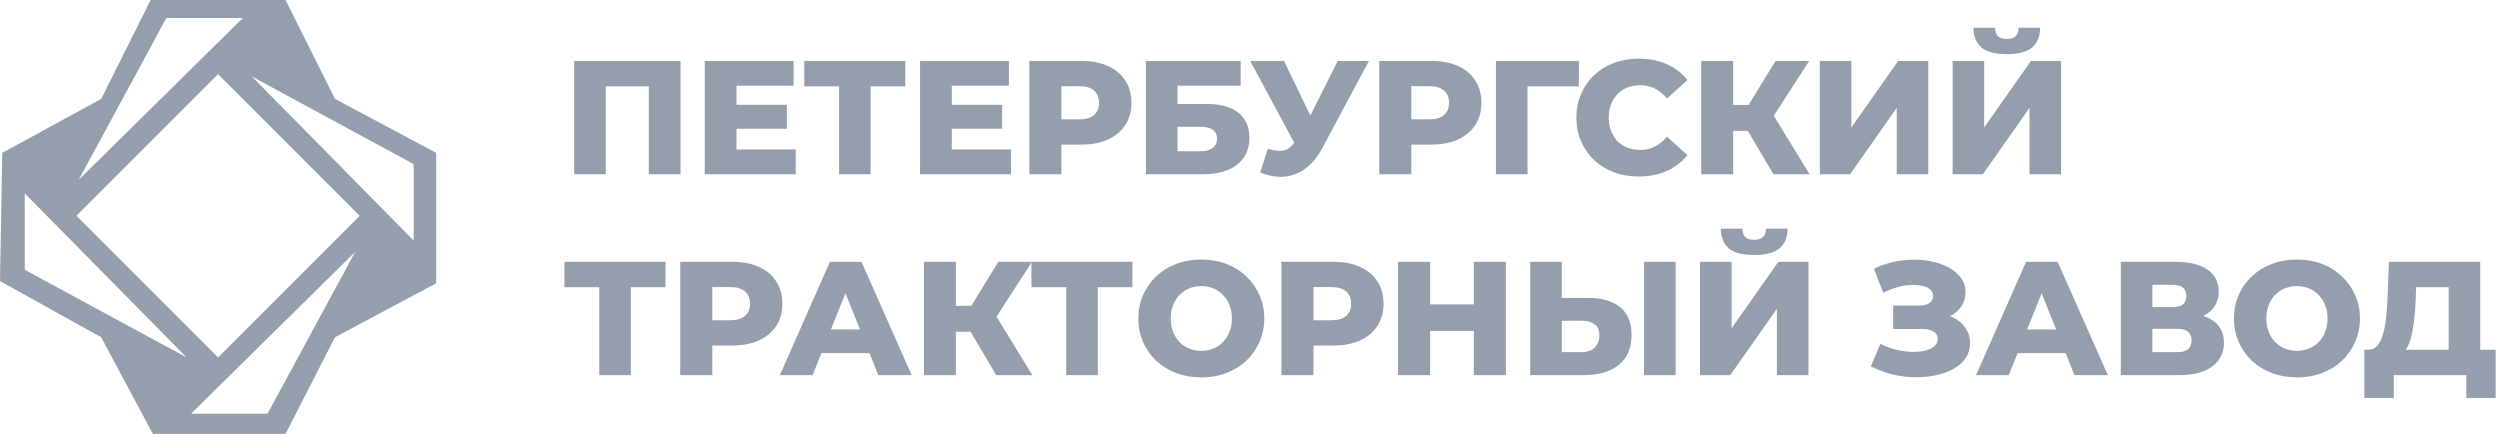
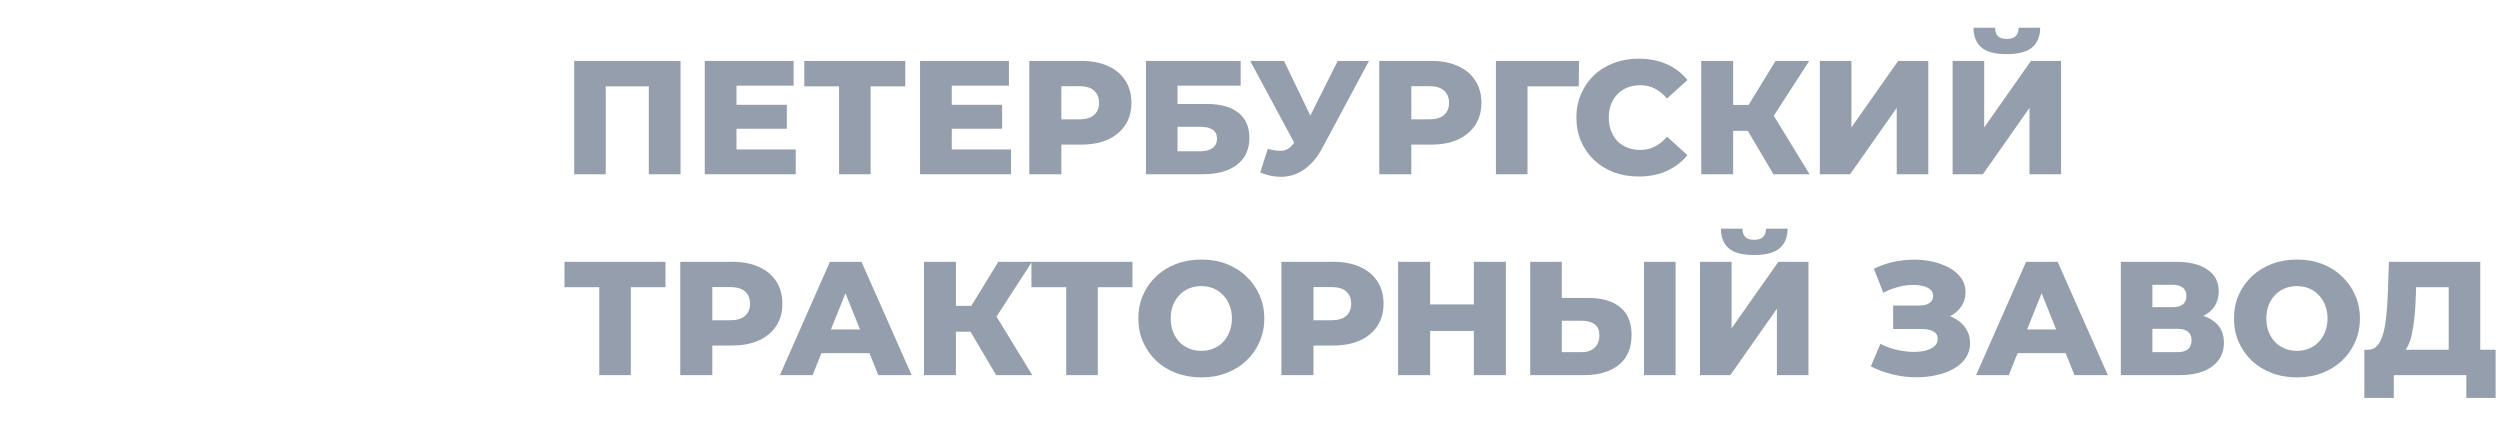
<svg xmlns="http://www.w3.org/2000/svg" viewBox="0 0 336 58.317" fill="none">
-   <path fill-rule="evenodd" clip-rule="evenodd" d="M45.022 45.324L38.374 58.316H20.547L13.597 45.324L0 37.77L0.302 20.547L13.597 13.295L20.245 0H38.374L45.022 13.295L58.619 20.547V38.072L45.022 45.324ZM29.309 9.971L10.273 29.007L29.309 48.043L48.345 29.007L29.309 9.971ZM22.36 2.417L32.029 2.417H32.634L10.576 24.173L22.36 2.417ZM55.597 22.057V31.727V32.331L33.842 10.273L55.597 22.057ZM3.325 36.259V26.59V25.986L25.08 48.043L3.325 36.259ZM26.289 55.597H35.958L47.742 33.842L25.685 55.597H26.289Z" fill="#949EAC" />
  <path d="M77.171 23.417V8.188H91.464V23.417H87.2V10.647L88.157 11.604H80.478L81.413 10.647V23.417H77.171ZM98.679 14.084H105.749V17.304H98.679V14.084ZM98.984 20.089H106.946V23.417H94.719V8.188H106.663V11.517H98.984V20.089ZM112.772 23.417V10.647L113.73 11.604H108.095V8.188H121.67V11.604H116.057L117.014 10.647V23.417H112.772ZM127.615 14.084H134.686V17.304H127.615V14.084ZM127.92 20.089H135.882V23.417H123.656V8.188H135.6V11.517H127.92V20.089ZM138.337 23.417V8.188H145.298C146.69 8.188 147.887 8.413 148.888 8.863C149.903 9.312 150.686 9.965 151.238 10.821C151.788 11.662 152.064 12.663 152.064 13.823C152.064 14.969 151.788 15.962 151.238 16.804C150.686 17.645 149.903 18.297 148.888 18.762C147.887 19.211 146.69 19.436 145.298 19.436H140.73L142.644 17.565V23.417H138.337ZM142.644 18.022L140.73 16.042H145.037C145.936 16.042 146.603 15.846 147.039 15.455C147.488 15.063 147.713 14.519 147.713 13.823C147.713 13.112 147.488 12.561 147.039 12.17C146.603 11.778 145.936 11.582 145.037 11.582H140.73L142.644 9.603V18.022ZM154.016 23.417V8.188H166.743V11.517H158.258V13.975H162.196C164.052 13.975 165.466 14.367 166.438 15.15C167.424 15.933 167.917 17.065 167.917 18.544C167.917 20.067 167.366 21.263 166.264 22.134C165.162 22.989 163.617 23.417 161.63 23.417H154.016ZM158.258 20.328H161.347C162.058 20.328 162.602 20.183 162.979 19.893C163.37 19.603 163.566 19.189 163.566 18.653C163.566 17.58 162.827 17.043 161.347 17.043H158.258V20.328ZM170.395 20.002C171.251 20.248 171.947 20.328 172.484 20.241C173.035 20.139 173.521 19.777 173.941 19.153L174.681 18.065L175.051 17.652L179.793 8.188H183.992L177.683 19.958C177.06 21.118 176.312 22.018 175.442 22.656C174.587 23.294 173.644 23.657 172.614 23.744C171.584 23.831 170.504 23.642 169.373 23.178L170.395 20.002ZM174.986 21.111L168.024 8.188H172.571L177.335 18.065L174.986 21.111ZM185.374 23.417V8.188H192.336C193.728 8.188 194.925 8.413 195.925 8.863C196.941 9.312 197.724 9.965 198.275 10.821C198.826 11.662 199.102 12.663 199.102 13.823C199.102 14.969 198.826 15.962 198.275 16.804C197.724 17.645 196.941 18.297 195.925 18.762C194.925 19.211 193.728 19.436 192.336 19.436H187.767L189.681 17.565V23.417H185.374ZM189.681 18.022L187.767 16.042H192.075C192.974 16.042 193.641 15.846 194.076 15.455C194.526 15.063 194.751 14.519 194.751 13.823C194.751 13.112 194.526 12.561 194.076 12.17C193.641 11.778 192.974 11.582 192.075 11.582H187.767L189.681 9.603V18.022ZM201.053 23.417V8.188H212.214L212.192 11.604H204.338L205.296 10.647V23.417H201.053ZM220.242 23.722C219.038 23.722 217.921 23.533 216.892 23.156C215.876 22.765 214.992 22.213 214.237 21.503C213.498 20.792 212.917 19.958 212.497 19.001C212.076 18.029 211.866 16.963 211.866 15.803C211.866 14.643 212.076 13.584 212.497 12.627C212.917 11.655 213.498 10.814 214.237 10.103C214.992 9.392 215.876 8.848 216.892 8.471C217.921 8.08 219.038 7.884 220.242 7.884C221.649 7.884 222.903 8.13 224.006 8.624C225.122 9.117 226.05 9.827 226.79 10.756L224.049 13.236C223.556 12.656 223.012 12.213 222.417 11.909C221.837 11.604 221.185 11.452 220.459 11.452C219.836 11.452 219.263 11.553 218.741 11.756C218.219 11.959 217.769 12.257 217.392 12.648C217.029 13.025 216.739 13.482 216.522 14.019C216.319 14.556 216.217 15.15 216.217 15.803C216.217 16.456 216.319 17.05 216.522 17.587C216.739 18.123 217.029 18.588 217.392 18.979C217.769 19.356 218.219 19.646 218.741 19.849C219.263 20.052 219.836 20.154 220.459 20.154C221.185 20.154 221.837 20.002 222.417 19.697C223.012 19.392 223.556 18.95 224.049 18.37L226.79 20.85C226.05 21.764 225.122 22.474 224.006 22.982C222.903 23.475 221.649 23.722 220.242 23.722ZM238.352 23.417L234.066 16.173L237.525 14.128L243.203 23.417H238.352ZM228.649 23.417V8.188H232.935V23.417H228.649ZM231.695 17.587V14.106H237.221V17.587H231.695ZM237.939 16.26L233.958 15.825L238.635 8.188H243.16L237.939 16.26ZM244.585 23.417V8.188H248.827V17.13L255.115 8.188H259.163V23.417H254.92V14.498L248.654 23.417H244.585ZM262.433 23.417V8.188H266.675V17.13L272.96 8.188H277.007V23.417H272.765V14.498L266.5 23.417H262.433ZM269.697 7.275C268.118 7.275 266.978 6.97 266.283 6.361C265.585 5.737 265.238 4.86 265.238 3.729H268.132C268.145 4.236 268.277 4.613 268.522 4.86C268.77 5.106 269.16 5.23 269.697 5.23C270.25 5.23 270.647 5.106 270.895 4.86C271.155 4.613 271.293 4.236 271.308 3.729H274.2C274.2 4.86 273.845 5.737 273.135 6.361C272.425 6.97 271.277 7.275 269.697 7.275ZM80.543 50.417V37.647L81.5 38.604H75.865V35.188H89.441V38.604H83.828L84.785 37.647V50.417H80.543ZM91.427 50.417V35.188H98.388C99.781 35.188 100.977 35.413 101.978 35.863C102.993 36.312 103.776 36.965 104.328 37.821C104.879 38.662 105.154 39.663 105.154 40.823C105.154 41.969 104.879 42.962 104.328 43.803C103.776 44.645 102.993 45.297 101.978 45.761C100.977 46.211 99.781 46.436 98.388 46.436H93.82L95.734 44.565V50.417H91.427ZM95.734 45.022L93.82 43.042H98.127C99.026 43.042 99.694 42.846 100.129 42.455C100.578 42.063 100.803 41.519 100.803 40.823C100.803 40.112 100.578 39.561 100.129 39.17C99.694 38.778 99.026 38.582 98.127 38.582H93.82L95.734 36.602V45.022ZM104.818 50.417L111.54 35.188H115.783L122.527 50.417H118.045L112.781 37.299H114.477L109.213 50.417H104.818ZM108.495 47.459L109.604 44.282H117.044L118.154 47.459H108.495ZM133.888 50.417L129.602 43.173L133.061 41.128L138.739 50.417H133.888ZM124.185 50.417V35.188H128.471V50.417H124.185ZM127.231 44.587V41.106H132.756V44.587H127.231ZM133.475 43.26L129.493 42.825L134.171 35.188H138.696L133.475 43.26ZM143.302 50.417V37.647L144.259 38.604H138.625V35.188H152.2V38.604H146.587L147.544 37.647V50.417H143.302ZM161.457 50.722C160.239 50.722 159.115 50.526 158.085 50.135C157.055 49.743 156.156 49.192 155.387 48.481C154.633 47.756 154.046 46.914 153.625 45.958C153.204 45 152.994 43.949 152.994 42.803C152.994 41.657 153.204 40.605 153.625 39.648C154.046 38.691 154.633 37.857 155.387 37.147C156.156 36.421 157.055 35.863 158.085 35.471C159.115 35.08 160.239 34.884 161.457 34.884C162.69 34.884 163.814 35.08 164.829 35.471C165.859 35.863 166.751 36.421 167.505 37.147C168.259 37.857 168.847 38.691 169.267 39.648C169.702 40.605 169.92 41.657 169.92 42.803C169.92 43.949 169.702 45.008 169.267 45.979C168.847 46.936 168.259 47.77 167.505 48.481C166.751 49.192 165.859 49.743 164.829 50.135C163.814 50.526 162.69 50.722 161.457 50.722ZM161.457 47.154C162.037 47.154 162.574 47.053 163.067 46.849C163.575 46.646 164.01 46.356 164.372 45.979C164.75 45.587 165.04 45.123 165.243 44.587C165.46 44.05 165.569 43.456 165.569 42.803C165.569 42.136 165.46 41.541 165.243 41.019C165.04 40.482 164.75 40.026 164.372 39.648C164.01 39.257 163.575 38.959 163.067 38.756C162.574 38.553 162.037 38.452 161.457 38.452C160.877 38.452 160.333 38.553 159.826 38.756C159.332 38.959 158.897 39.257 158.52 39.648C158.157 40.026 157.868 40.482 157.65 41.019C157.447 41.541 157.345 42.136 157.345 42.803C157.345 43.456 157.447 44.05 157.65 44.587C157.868 45.123 158.157 45.587 158.52 45.979C158.897 46.356 159.332 46.646 159.826 46.849C160.333 47.053 160.877 47.154 161.457 47.154ZM172.223 50.417V35.188H179.185C180.577 35.188 181.774 35.413 182.774 35.863C183.79 36.312 184.573 36.965 185.124 37.821C185.675 38.662 185.951 39.663 185.951 40.823C185.951 41.969 185.675 42.962 185.124 43.803C184.573 44.645 183.79 45.297 182.774 45.761C181.774 46.211 180.577 46.436 179.185 46.436H174.616L176.531 44.565V50.417H172.223ZM176.531 45.022L174.616 43.042H178.924C179.823 43.042 180.49 42.846 180.925 42.455C181.375 42.063 181.6 41.519 181.6 40.823C181.6 40.112 181.375 39.561 180.925 39.17C180.49 38.778 179.823 38.582 178.924 38.582H174.616L176.531 36.602V45.022ZM198.084 35.188H202.391V50.417H198.084V35.188ZM192.21 50.417H187.902V35.188H192.21V50.417ZM198.388 44.478H191.905V40.91H198.388V44.478ZM213.43 40.04C215.287 40.04 216.722 40.453 217.738 41.28C218.768 42.107 219.282 43.347 219.282 45C219.282 46.784 218.709 48.133 217.564 49.047C216.418 49.96 214.851 50.417 212.864 50.417H205.663V35.188H209.906V40.04H213.43ZM212.582 47.328C213.307 47.328 213.88 47.132 214.3 46.74C214.736 46.349 214.953 45.798 214.953 45.087C214.953 44.362 214.736 43.854 214.3 43.564C213.88 43.26 213.307 43.108 212.582 43.108H209.906V47.328H212.582ZM220.958 50.417V35.188H225.2V50.417H220.958ZM228.481 50.417V35.188H232.724V44.13L239.011 35.188H243.057V50.417H238.815V41.498L232.549 50.417H228.481ZM235.748 34.275C234.167 34.275 233.028 33.97 232.332 33.361C231.636 32.737 231.288 31.86 231.288 30.729H234.181C234.196 31.236 234.326 31.613 234.573 31.86C234.819 32.106 235.211 32.23 235.748 32.23C236.299 32.23 236.697 32.106 236.944 31.86C237.205 31.613 237.343 31.236 237.357 30.729H240.251C240.251 31.86 239.895 32.737 239.185 33.361C238.474 33.97 237.328 34.275 235.748 34.275ZM251.44 49.242L252.725 46.218C253.377 46.552 254.058 46.806 254.77 46.98C255.48 47.154 256.168 47.255 256.835 47.285C257.502 47.313 258.105 47.27 258.642 47.154C259.192 47.023 259.627 46.828 259.947 46.566C260.265 46.306 260.425 45.965 260.425 45.544C260.425 45.08 260.23 44.746 259.837 44.543C259.46 44.326 258.96 44.217 258.337 44.217H254.442V41.062H257.988C258.57 41.062 259.017 40.947 259.337 40.714C259.658 40.482 259.815 40.17 259.815 39.779C259.815 39.402 259.678 39.105 259.402 38.887C259.127 38.655 258.757 38.495 258.293 38.408C257.83 38.307 257.308 38.27 256.728 38.3C256.147 38.328 255.545 38.437 254.92 38.626C254.298 38.8 253.695 39.039 253.115 39.344L251.852 36.124C252.882 35.616 253.965 35.268 255.095 35.08C256.228 34.891 257.327 34.848 258.402 34.949C259.475 35.051 260.447 35.29 261.317 35.667C262.188 36.03 262.877 36.516 263.385 37.125C263.905 37.734 264.168 38.452 264.168 39.279C264.168 40.004 263.973 40.649 263.58 41.215C263.188 41.78 262.66 42.223 261.993 42.542C261.325 42.861 260.555 43.02 259.685 43.02L259.795 42.107C260.795 42.107 261.665 42.281 262.405 42.629C263.16 42.977 263.74 43.456 264.145 44.065C264.565 44.659 264.777 45.348 264.777 46.132C264.777 46.871 264.58 47.531 264.19 48.111C263.812 48.677 263.283 49.156 262.6 49.547C261.92 49.938 261.135 50.229 260.25 50.417C259.38 50.62 258.445 50.715 257.445 50.7C256.445 50.7 255.428 50.577 254.4 50.33C253.382 50.084 252.398 49.721 251.44 49.242ZM265.582 50.417L272.305 35.188H276.548L283.293 50.417H278.81L273.545 37.299H275.243L269.978 50.417H265.582ZM269.26 47.459L270.37 44.282H277.81L278.918 47.459H269.26ZM285.038 50.417V35.188H292.433C294.26 35.188 295.675 35.536 296.675 36.233C297.69 36.914 298.197 37.886 298.197 39.148C298.197 40.381 297.728 41.352 296.785 42.063C295.842 42.759 294.58 43.108 293 43.108L293.435 42.085C295.145 42.085 296.48 42.426 297.438 43.108C298.41 43.775 298.895 44.761 298.895 46.066C298.895 47.401 298.373 48.459 297.327 49.242C296.3 50.026 294.805 50.417 292.848 50.417H285.038ZM289.28 47.328H292.673C293.298 47.328 293.76 47.197 294.065 46.936C294.385 46.661 294.545 46.262 294.545 45.74C294.545 45.218 294.385 44.833 294.065 44.587C293.76 44.326 293.298 44.195 292.673 44.195H289.28V47.328ZM289.28 41.28H292.02C292.63 41.28 293.085 41.157 293.39 40.91C293.695 40.649 293.848 40.272 293.848 39.779C293.848 39.286 293.695 38.916 293.39 38.669C293.085 38.408 292.63 38.278 292.02 38.278H289.28V41.28ZM308.71 50.722C307.493 50.722 306.368 50.526 305.337 50.135C304.308 49.743 303.408 49.192 302.64 48.481C301.885 47.756 301.298 46.914 300.877 45.958C300.457 45 300.248 43.949 300.248 42.803C300.248 41.657 300.457 40.605 300.877 39.648C301.298 38.691 301.885 37.857 302.64 37.147C303.408 36.421 304.308 35.863 305.337 35.471C306.368 35.08 307.493 34.884 308.71 34.884C309.942 34.884 311.067 35.08 312.082 35.471C313.113 35.863 314.002 36.421 314.757 37.147C315.512 37.857 316.1 38.691 316.52 39.648C316.955 40.605 317.173 41.657 317.173 42.803C317.173 43.949 316.955 45.008 316.52 45.979C316.1 46.936 315.512 47.77 314.757 48.481C314.002 49.192 313.113 49.743 312.082 50.135C311.067 50.526 309.942 50.722 308.71 50.722ZM308.71 47.154C309.29 47.154 309.827 47.053 310.32 46.849C310.827 46.646 311.262 46.356 311.625 45.979C312.002 45.587 312.293 45.123 312.495 44.587C312.712 44.05 312.822 43.456 312.822 42.803C312.822 42.136 312.712 41.541 312.495 41.019C312.293 40.482 312.002 40.026 311.625 39.648C311.262 39.257 310.827 38.959 310.32 38.756C309.827 38.553 309.29 38.452 308.71 38.452C308.13 38.452 307.585 38.553 307.077 38.756C306.585 38.959 306.15 39.257 305.772 39.648C305.41 40.026 305.12 40.482 304.902 41.019C304.7 41.541 304.598 42.136 304.598 42.803C304.598 43.456 304.7 44.05 304.902 44.587C305.12 45.123 305.41 45.587 305.772 45.979C306.15 46.356 306.585 46.646 307.077 46.849C307.585 47.053 308.13 47.154 308.71 47.154ZM329.103 48.546V38.604H324.73L324.663 40.258C324.635 41.142 324.577 41.969 324.49 42.737C324.418 43.506 324.308 44.21 324.163 44.848C324.033 45.486 323.853 46.037 323.62 46.501C323.402 46.951 323.132 47.299 322.815 47.545L318.225 47.002C318.733 47.016 319.145 46.849 319.465 46.501C319.798 46.139 320.06 45.638 320.248 45C320.45 44.362 320.595 43.608 320.683 42.737C320.785 41.867 320.858 40.917 320.9 39.888L321.075 35.188H333.345V48.546H329.103ZM317.767 53.485V47.002H335.41V53.485H331.473V50.417H321.728V53.485H317.767Z" fill="#949EAC" />
</svg>